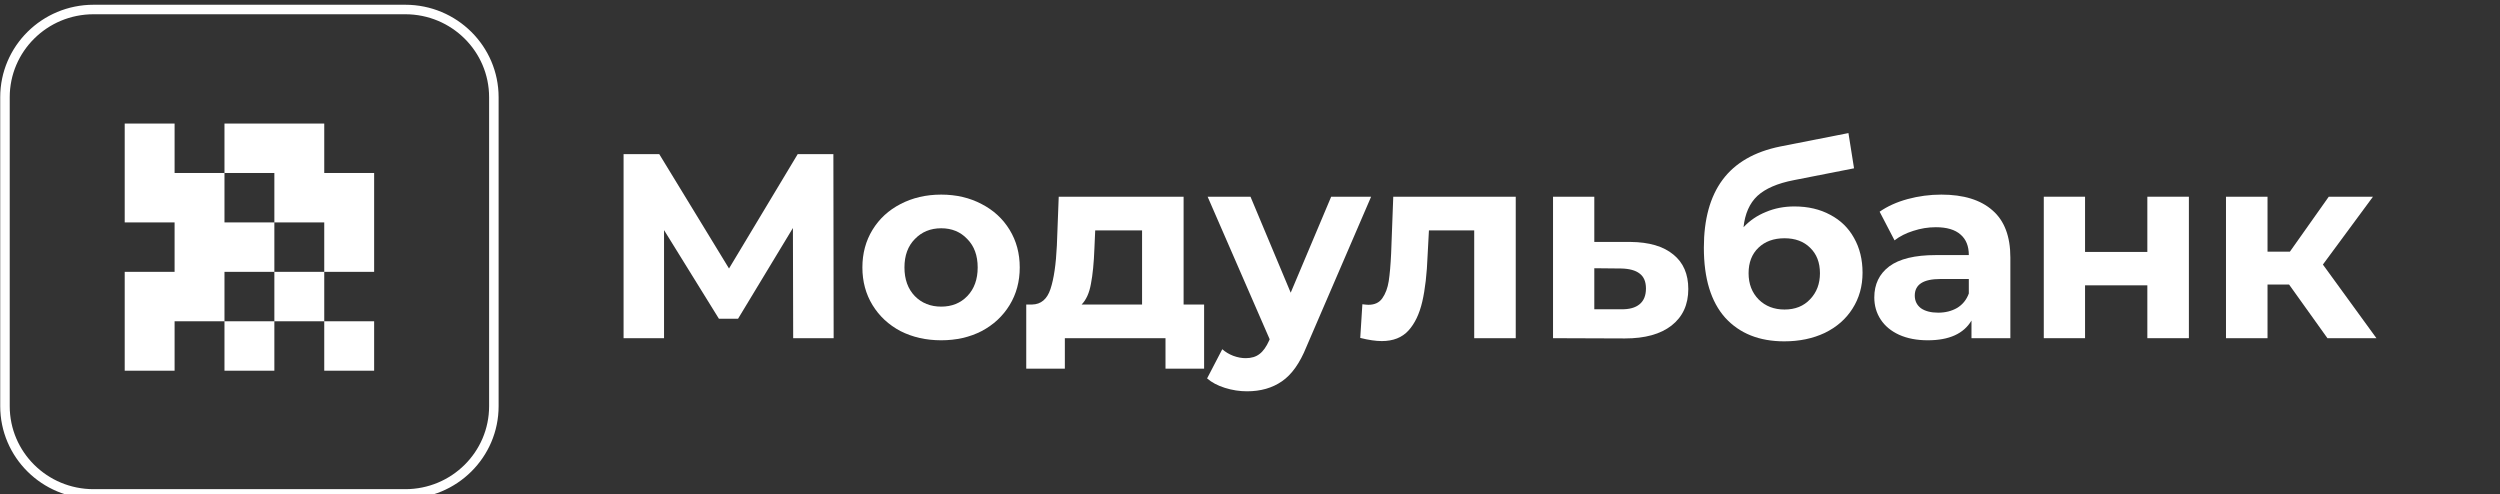
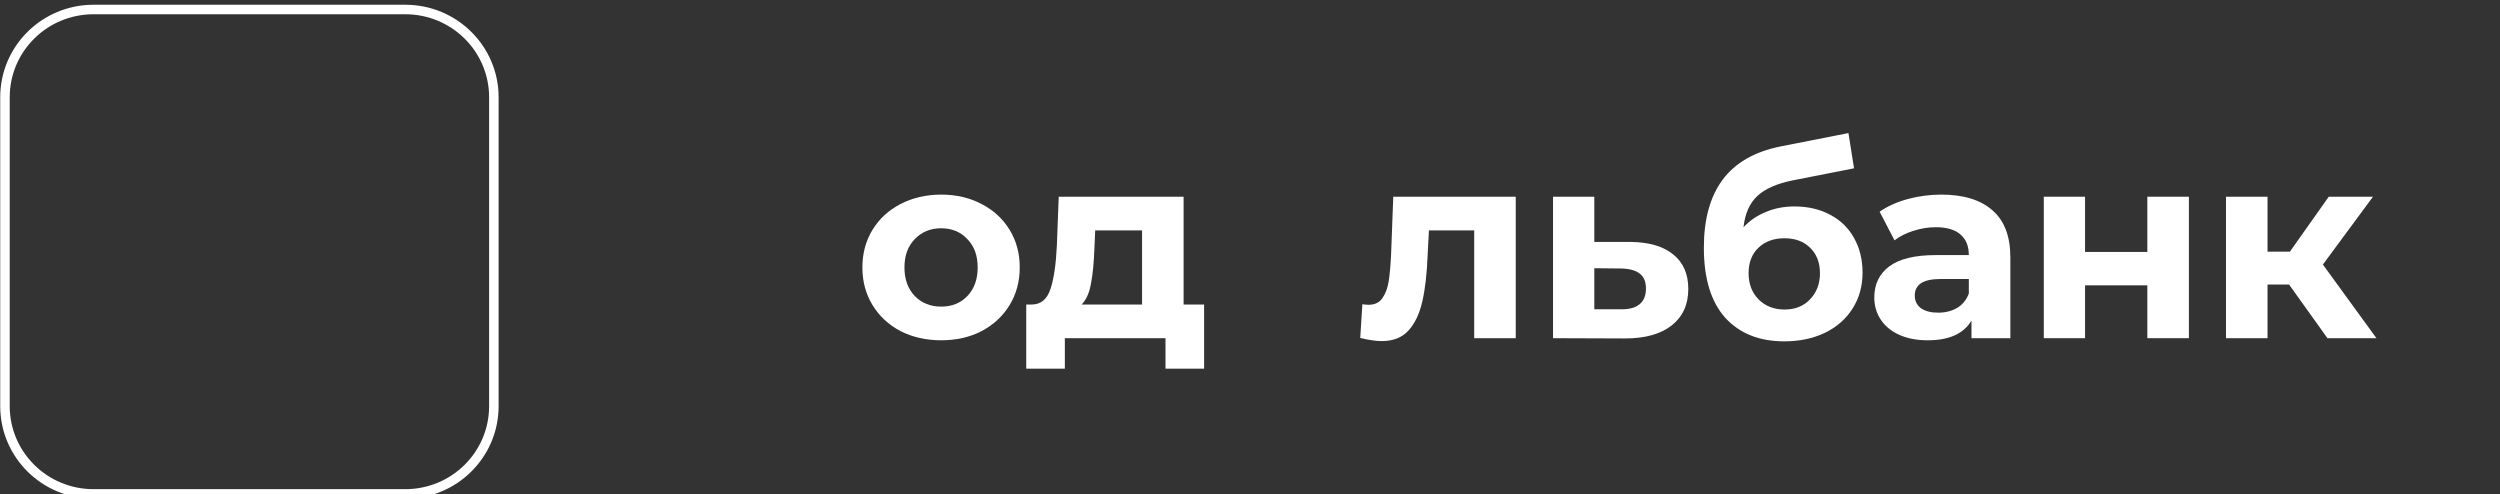
<svg xmlns="http://www.w3.org/2000/svg" width="263" height="52" viewBox="0 0 263 52" fill="none">
  <rect x="0" y="0" width="263" height="52" fill="#333333" stroke="none" />
  <g clip-path="url(#clip0_809_11187)">
    <path d="M0.523 10.23C0.523 5.132 4.694 1 9.839 1H42.639C47.783 1 51.954 5.132 51.954 10.23V42.73C51.954 47.828 47.783 51.96 42.639 51.96H9.839C4.694 51.96 0.523 47.828 0.523 42.73V10.23Z" stroke="white" />
-     <path fill-rule="evenodd" clip-rule="evenodd" d="M13.119 12.998H18.367V18.198H23.615V23.398H28.863V28.598H23.615V33.798H18.367V38.998H13.119V33.798V28.598H18.367V23.398H13.119V18.198V12.998ZM28.863 33.798V28.598H34.111V33.798H28.863ZM34.111 33.798H39.359V38.998H34.111V33.798ZM28.863 33.798H23.615V38.998H28.863V33.798ZM34.111 28.598V23.398H28.863V18.198H23.615V12.998H28.863H34.111V18.198H39.359V23.398V28.598H34.111Z" fill="white" />
-     <path d="M83.443 35.577L83.415 23.986L77.644 33.529H75.628L69.857 24.207V35.577H65.6V16.213H69.353L76.692 28.246L83.919 16.213H87.672L87.7 35.577H83.443Z" fill="white" />
    <path d="M99.014 35.798C97.427 35.798 95.998 35.475 94.728 34.83C93.477 34.166 92.497 33.253 91.787 32.091C91.078 30.929 90.723 29.611 90.723 28.135C90.723 26.66 91.078 25.341 91.787 24.18C92.497 23.018 93.477 22.114 94.728 21.468C95.998 20.805 97.427 20.473 99.014 20.473C100.601 20.473 102.02 20.805 103.272 21.468C104.523 22.114 105.503 23.018 106.213 24.18C106.923 25.341 107.277 26.66 107.277 28.135C107.277 29.611 106.923 30.929 106.213 32.091C105.503 33.253 104.523 34.166 103.272 34.83C102.02 35.475 100.601 35.798 99.014 35.798ZM99.014 32.257C100.134 32.257 101.049 31.888 101.759 31.151C102.487 30.394 102.852 29.389 102.852 28.135C102.852 26.881 102.487 25.885 101.759 25.148C101.049 24.392 100.134 24.014 99.014 24.014C97.894 24.014 96.969 24.392 96.241 25.148C95.513 25.885 95.149 26.881 95.149 28.135C95.149 29.389 95.513 30.394 96.241 31.151C96.969 31.888 97.894 32.257 99.014 32.257Z" fill="white" />
    <path d="M126.672 32.036V38.786H122.611V35.577H112.022V38.786H107.961V32.036H108.577C109.511 32.018 110.155 31.474 110.51 30.404C110.865 29.334 111.089 27.813 111.182 25.84L111.378 20.694H124.515V32.036H126.672ZM115.132 26.144C115.076 27.656 114.954 28.892 114.768 29.851C114.599 30.81 114.273 31.538 113.787 32.036H120.146V24.235H115.216L115.132 26.144Z" fill="white" />
-     <path d="M144.241 20.694L137.434 36.49C136.744 38.205 135.885 39.413 134.858 40.114C133.849 40.814 132.626 41.165 131.188 41.165C130.404 41.165 129.629 41.045 128.863 40.805C128.098 40.565 127.472 40.233 126.986 39.809L128.583 36.739C128.919 37.034 129.302 37.264 129.732 37.43C130.18 37.596 130.618 37.679 131.048 37.679C131.646 37.679 132.131 37.532 132.505 37.237C132.878 36.96 133.214 36.49 133.513 35.826L133.569 35.688L127.042 20.694H131.552L135.782 30.791L140.04 20.694H144.241Z" fill="white" />
    <path d="M159.456 20.694V35.577H155.087V24.235H150.324L150.184 26.863C150.11 28.818 149.923 30.441 149.624 31.732C149.325 33.023 148.84 34.037 148.168 34.775C147.495 35.512 146.562 35.881 145.367 35.881C144.732 35.881 143.975 35.77 143.098 35.549L143.322 32.008C143.621 32.045 143.835 32.064 143.966 32.064C144.62 32.064 145.105 31.833 145.423 31.372C145.759 30.893 145.983 30.293 146.095 29.574C146.207 28.836 146.291 27.868 146.347 26.669L146.571 20.694H159.456Z" fill="white" />
    <path d="M171.53 25.452C173.491 25.471 174.994 25.913 176.039 26.78C177.087 27.628 177.609 28.836 177.609 30.404C177.609 32.045 177.021 33.327 175.844 34.249C174.686 35.153 173.052 35.604 170.942 35.604L163.379 35.577V20.694H167.721V25.452H171.53ZM170.55 32.534C171.39 32.552 172.034 32.377 172.482 32.008C172.931 31.64 173.155 31.086 173.155 30.349C173.155 29.629 172.931 29.104 172.482 28.772C172.053 28.44 171.409 28.265 170.55 28.246L167.721 28.218V32.534H170.55Z" fill="white" />
    <path d="M188.77 21.718C190.207 21.718 191.468 22.013 192.552 22.603C193.634 23.175 194.465 23.986 195.045 25.037C195.642 26.089 195.94 27.306 195.94 28.689C195.94 30.109 195.586 31.372 194.876 32.479C194.186 33.567 193.213 34.415 191.963 35.023C190.711 35.614 189.293 35.909 187.705 35.909C185.071 35.909 182.998 35.079 181.487 33.419C179.992 31.741 179.246 29.288 179.246 26.061C179.246 23.073 179.899 20.694 181.207 18.924C182.532 17.135 184.559 15.964 187.284 15.411L194.456 14L195.045 17.707L188.713 18.951C186.995 19.284 185.716 19.837 184.875 20.611C184.055 21.386 183.569 22.483 183.419 23.903C184.073 23.202 184.857 22.668 185.773 22.299C186.687 21.911 187.686 21.718 188.77 21.718ZM187.732 32.562C188.854 32.562 189.75 32.202 190.422 31.483C191.113 30.763 191.459 29.851 191.459 28.744C191.459 27.619 191.113 26.725 190.422 26.061C189.75 25.397 188.854 25.065 187.732 25.065C186.593 25.065 185.68 25.397 184.989 26.061C184.296 26.725 183.951 27.619 183.951 28.744C183.951 29.869 184.307 30.791 185.016 31.51C185.725 32.211 186.632 32.562 187.732 32.562Z" fill="white" />
    <path d="M204.234 20.473C206.57 20.473 208.361 21.026 209.613 22.132C210.865 23.22 211.49 24.871 211.49 27.084V35.577H207.4V33.723C206.579 35.106 205.048 35.798 202.807 35.798C201.648 35.798 200.641 35.604 199.782 35.217C198.941 34.83 198.296 34.295 197.848 33.612C197.401 32.93 197.176 32.156 197.176 31.289C197.176 29.906 197.699 28.818 198.746 28.025C199.809 27.232 201.443 26.835 203.648 26.835H207.12C207.12 25.895 206.831 25.175 206.252 24.677C205.673 24.161 204.805 23.903 203.648 23.903C202.843 23.903 202.05 24.032 201.266 24.29C200.5 24.53 199.846 24.862 199.305 25.286L197.737 22.271C198.558 21.699 199.539 21.256 200.678 20.943C201.836 20.63 203.021 20.473 204.234 20.473ZM203.9 32.893C204.646 32.893 205.309 32.727 205.888 32.395C206.466 32.045 206.877 31.538 207.12 30.874V29.352H204.123C202.33 29.352 201.434 29.933 201.434 31.095C201.434 31.648 201.648 32.091 202.078 32.423C202.527 32.736 203.134 32.893 203.9 32.893Z" fill="white" />
    <path d="M215.006 20.694H219.347V26.504H225.901V20.694H230.271V35.577H225.901V30.017H219.347V35.577H215.006V20.694Z" fill="white" />
    <path d="M240.812 29.934H238.544V35.577H234.174V20.694H238.544V26.476H240.896L244.985 20.694H249.636L244.369 27.831L250 35.577H244.846L240.812 29.934Z" fill="white" />
  </g>
  <defs>
    <clipPath id="clip0_809_11187">
      <rect width="263" height="52" fill="white" />
    </clipPath>
  </defs>
</svg>